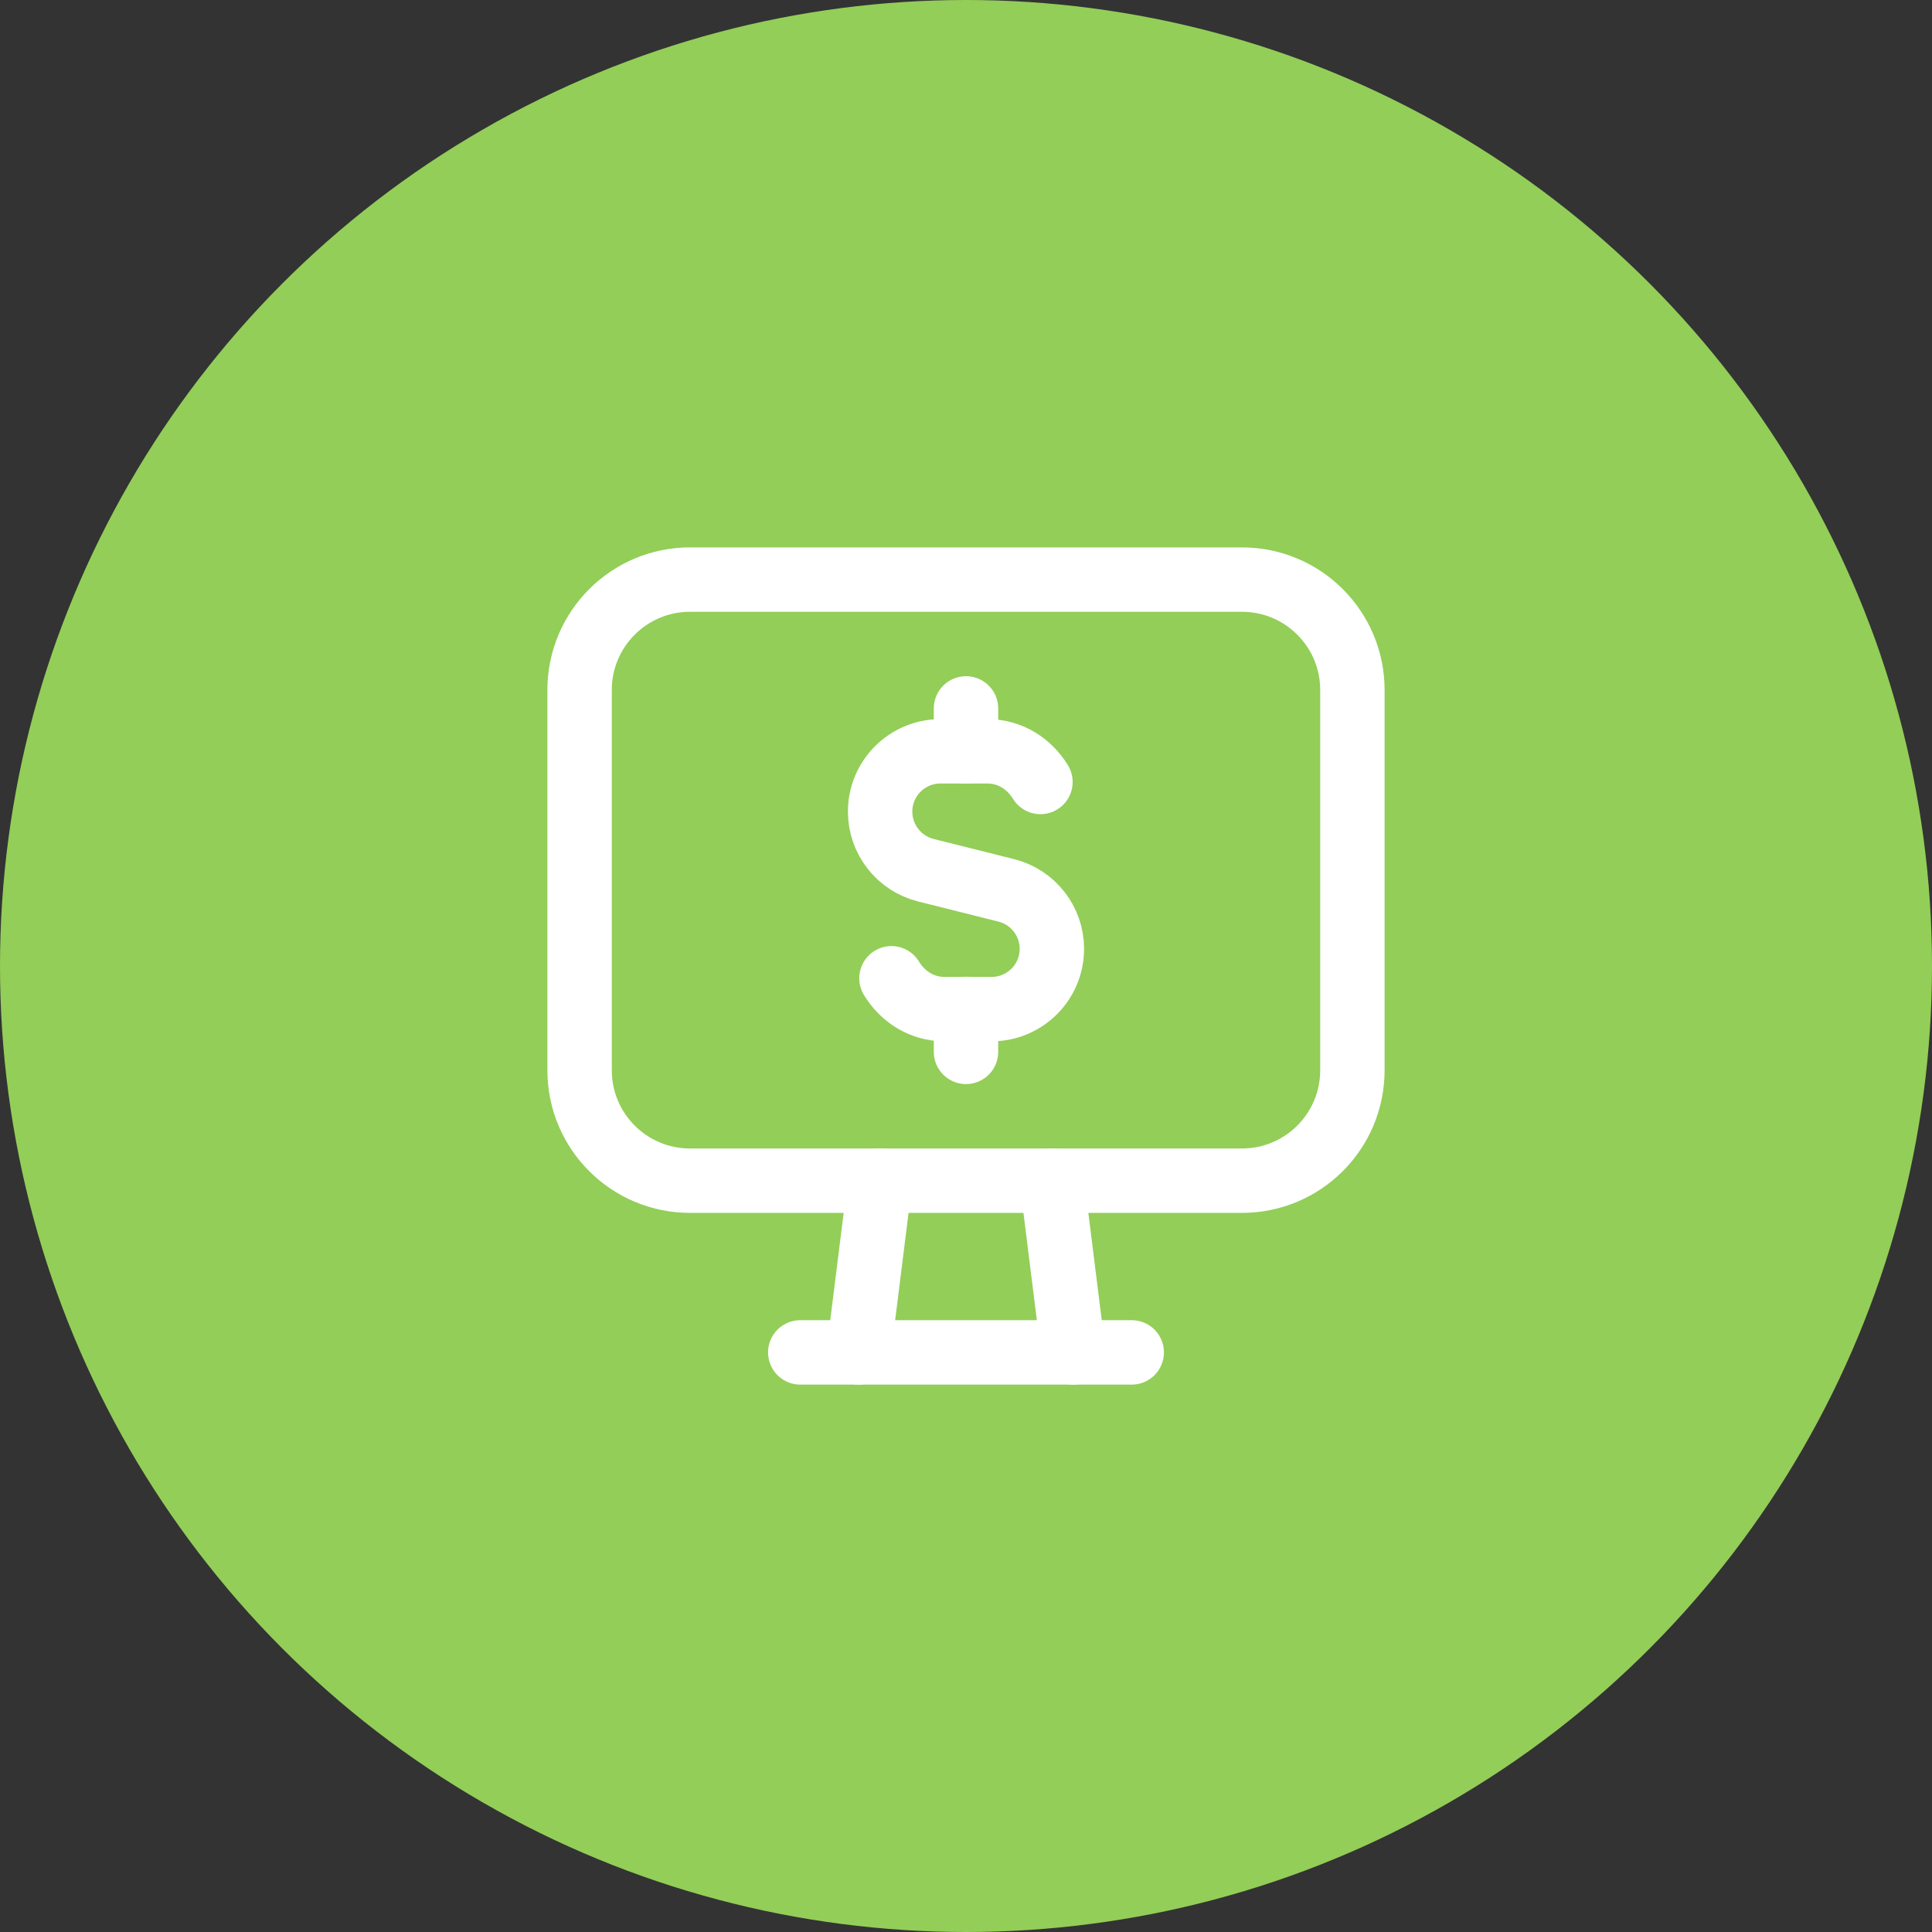
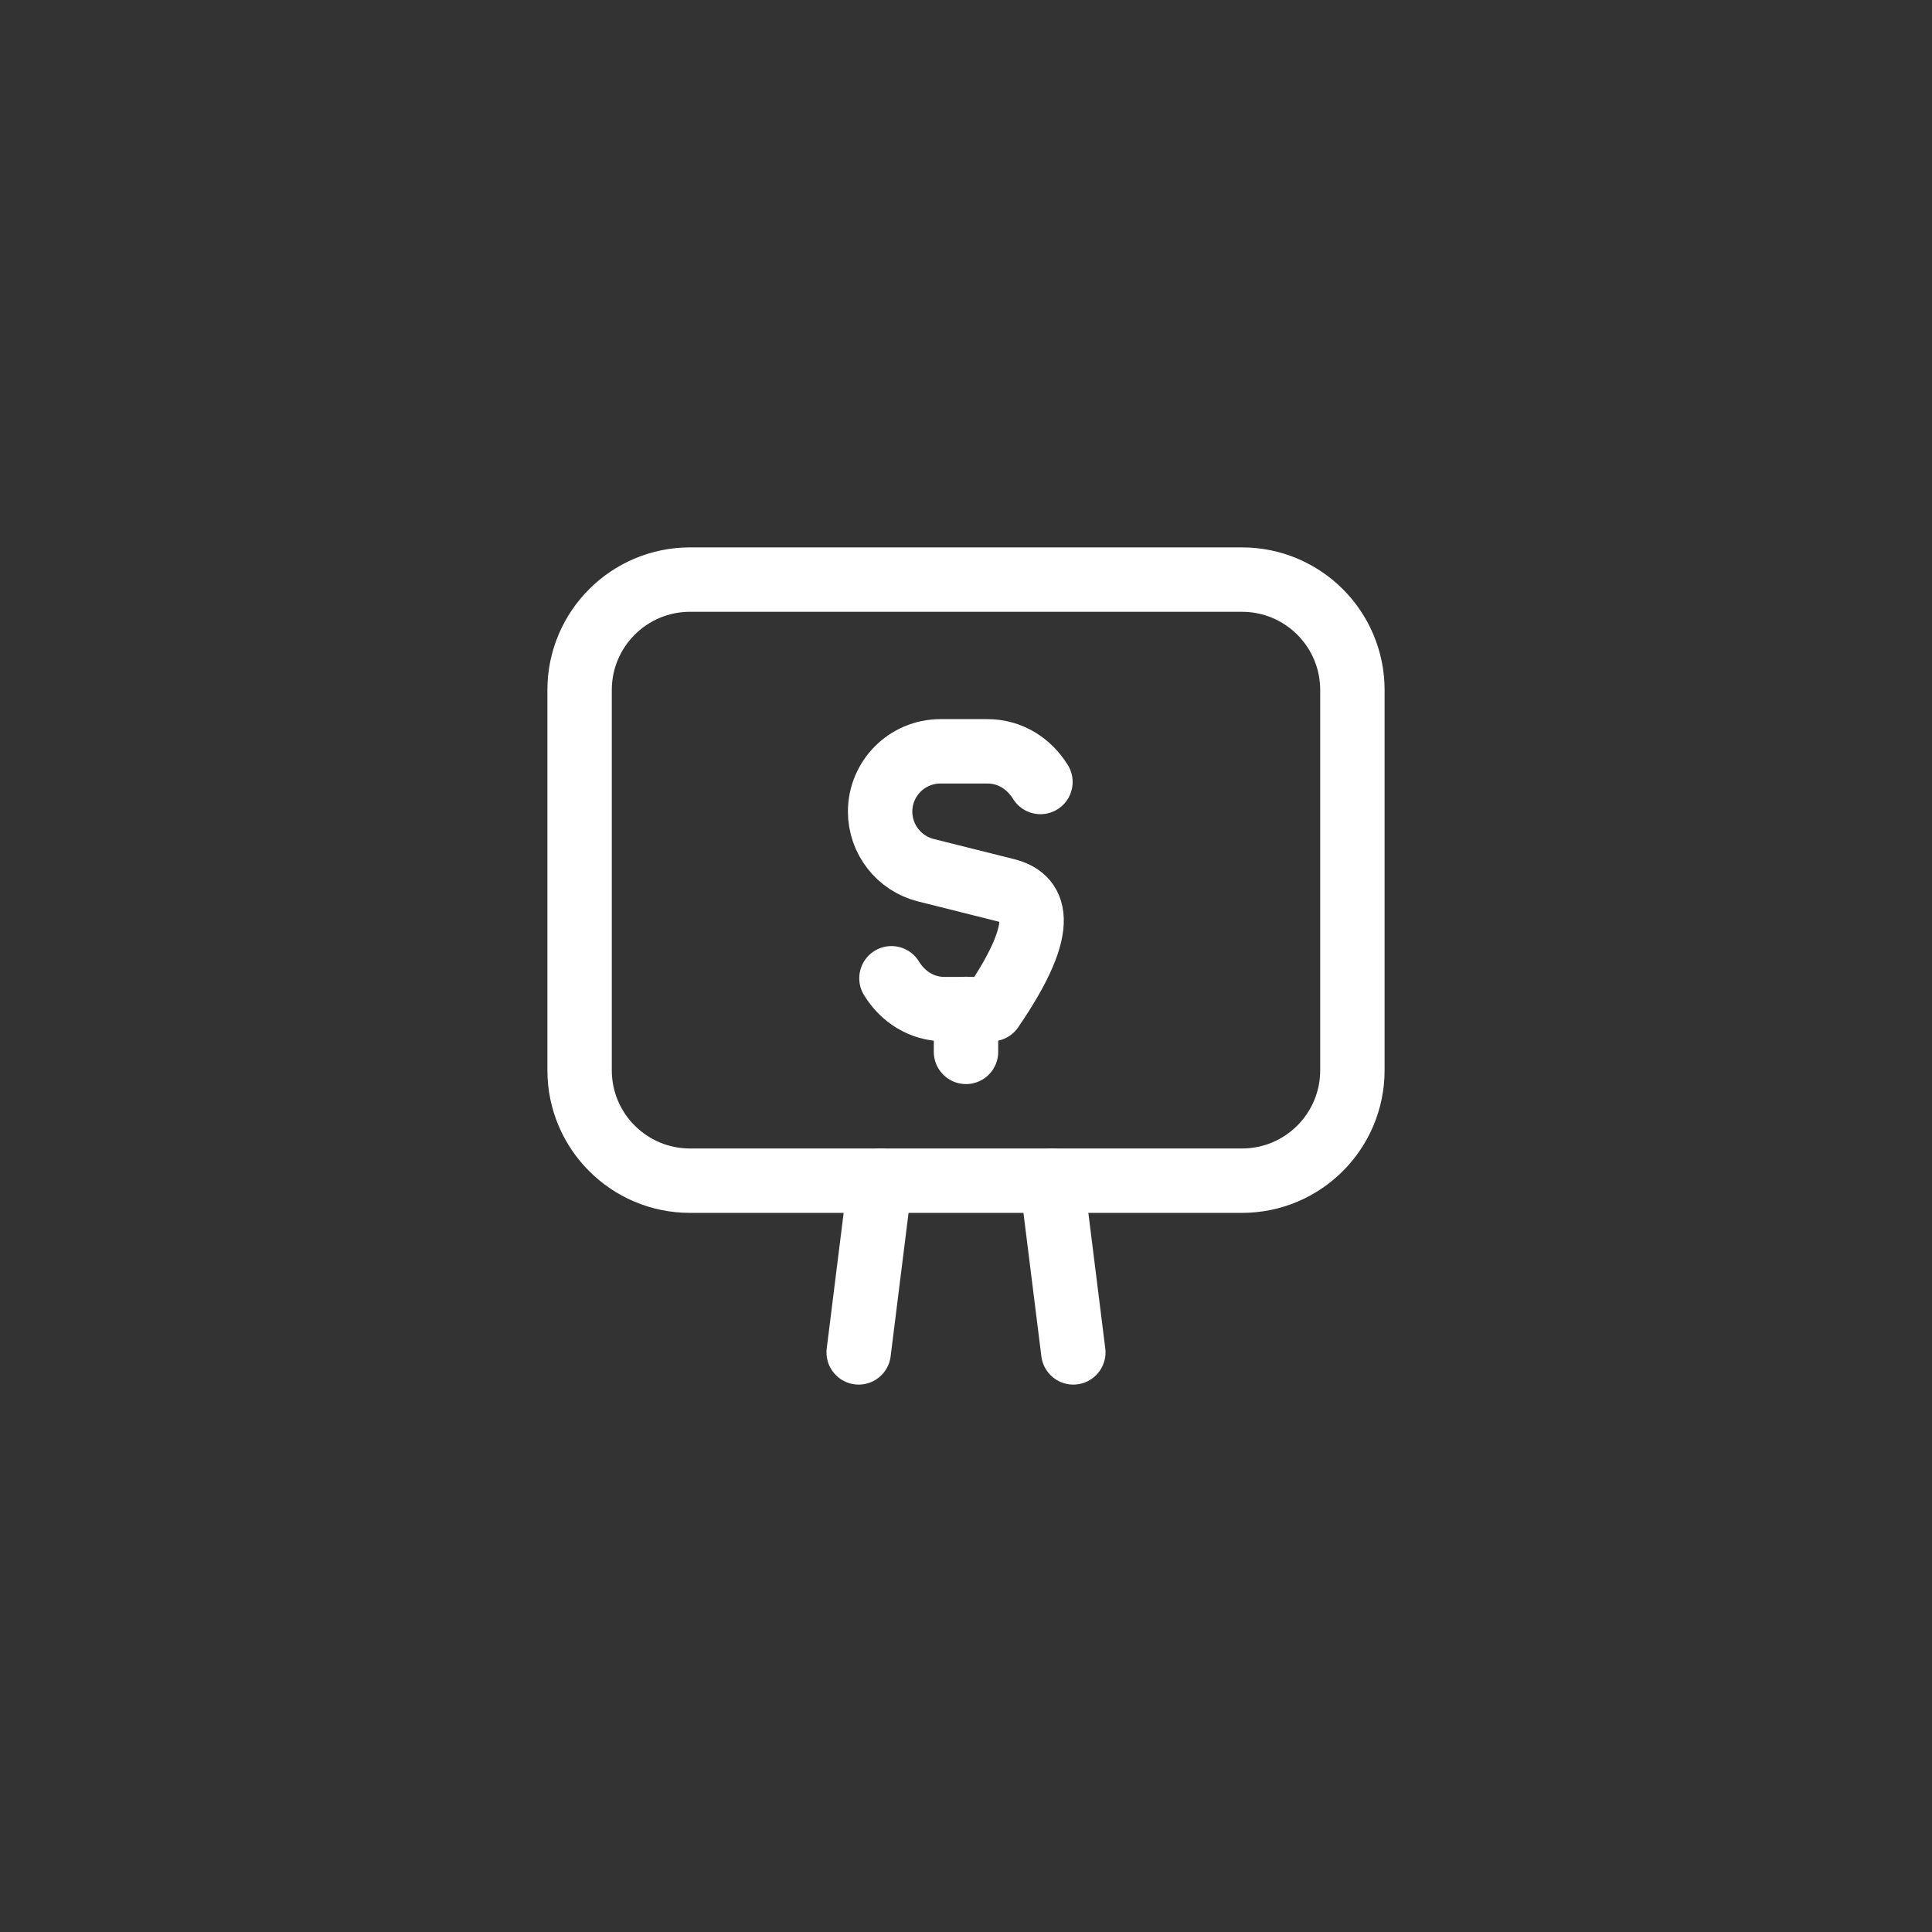
<svg xmlns="http://www.w3.org/2000/svg" width="60" height="60" viewBox="0 0 60 60" fill="none">
  <rect x="0" y="0" width="60" height="60" fill="#333333" stroke="none" />
-   <circle cx="30" cy="30" r="30" fill="#93CE58" />
  <path fill-rule="evenodd" clip-rule="evenodd" d="M38.572 36.667H21.428C19.535 36.667 18 35.132 18 33.239V21.428C18 19.535 19.535 18 21.428 18H38.571C40.465 18 42 19.535 42 21.428V33.237C42 35.132 40.465 36.667 38.572 36.667Z" stroke="white" stroke-width="2" stroke-linecap="round" stroke-linejoin="round" />
  <path d="M32.667 36.667L33.333 42" stroke="white" stroke-width="2" stroke-linecap="round" stroke-linejoin="round" />
  <path d="M27.333 36.667L26.667 42" stroke="white" stroke-width="2" stroke-linecap="round" stroke-linejoin="round" />
-   <path d="M24.853 42H35.147" stroke="white" stroke-width="2" stroke-linecap="round" stroke-linejoin="round" />
-   <path d="M30 23.333V22" stroke="white" stroke-width="2" stroke-linecap="round" stroke-linejoin="round" />
  <path d="M30 31.333V32.667" stroke="white" stroke-width="2" stroke-linecap="round" stroke-linejoin="round" />
-   <path d="M27.685 30.381C28.031 30.947 28.62 31.339 29.333 31.339H30H30.795C31.829 31.339 32.667 30.5 32.667 29.467C32.667 28.608 32.083 27.86 31.249 27.651L28.749 27.024C27.917 26.813 27.333 26.064 27.333 25.205C27.333 24.172 28.172 23.333 29.205 23.333H30H30.667C31.377 23.333 31.965 23.723 32.312 24.285" stroke="white" stroke-width="2" stroke-linecap="round" stroke-linejoin="round" />
+   <path d="M27.685 30.381C28.031 30.947 28.62 31.339 29.333 31.339H30H30.795C32.667 28.608 32.083 27.86 31.249 27.651L28.749 27.024C27.917 26.813 27.333 26.064 27.333 25.205C27.333 24.172 28.172 23.333 29.205 23.333H30H30.667C31.377 23.333 31.965 23.723 32.312 24.285" stroke="white" stroke-width="2" stroke-linecap="round" stroke-linejoin="round" />
</svg>